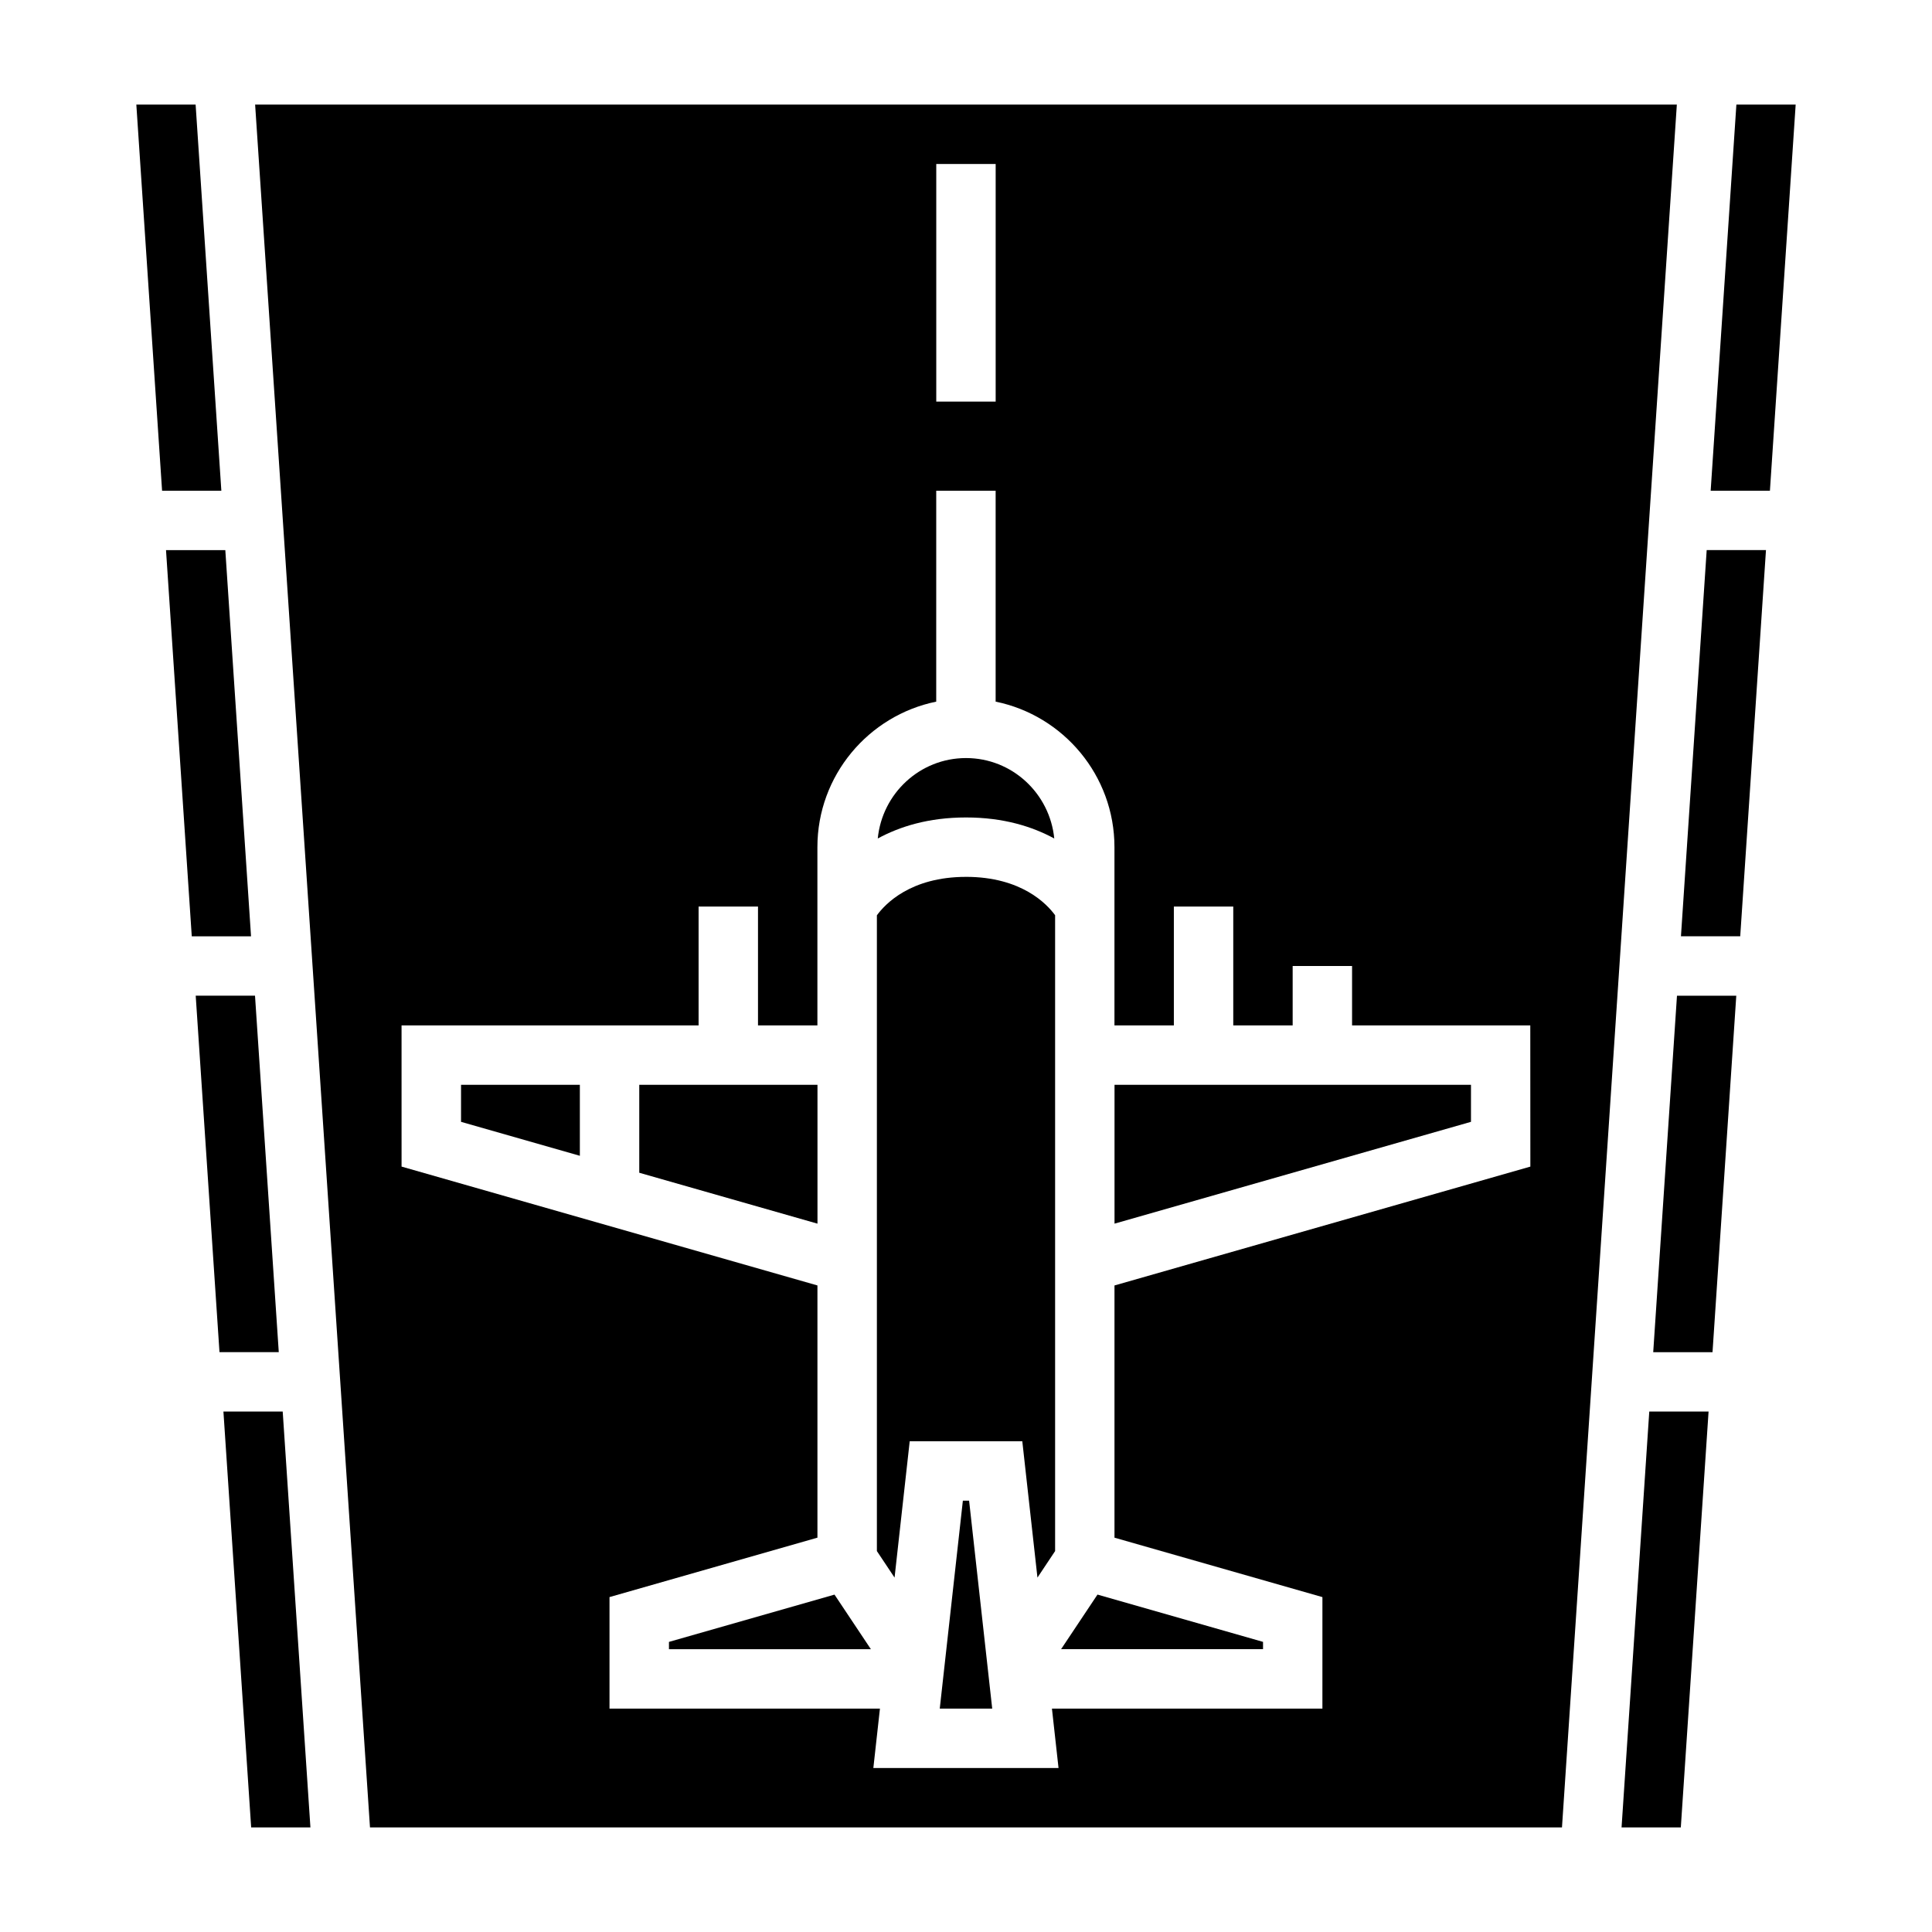
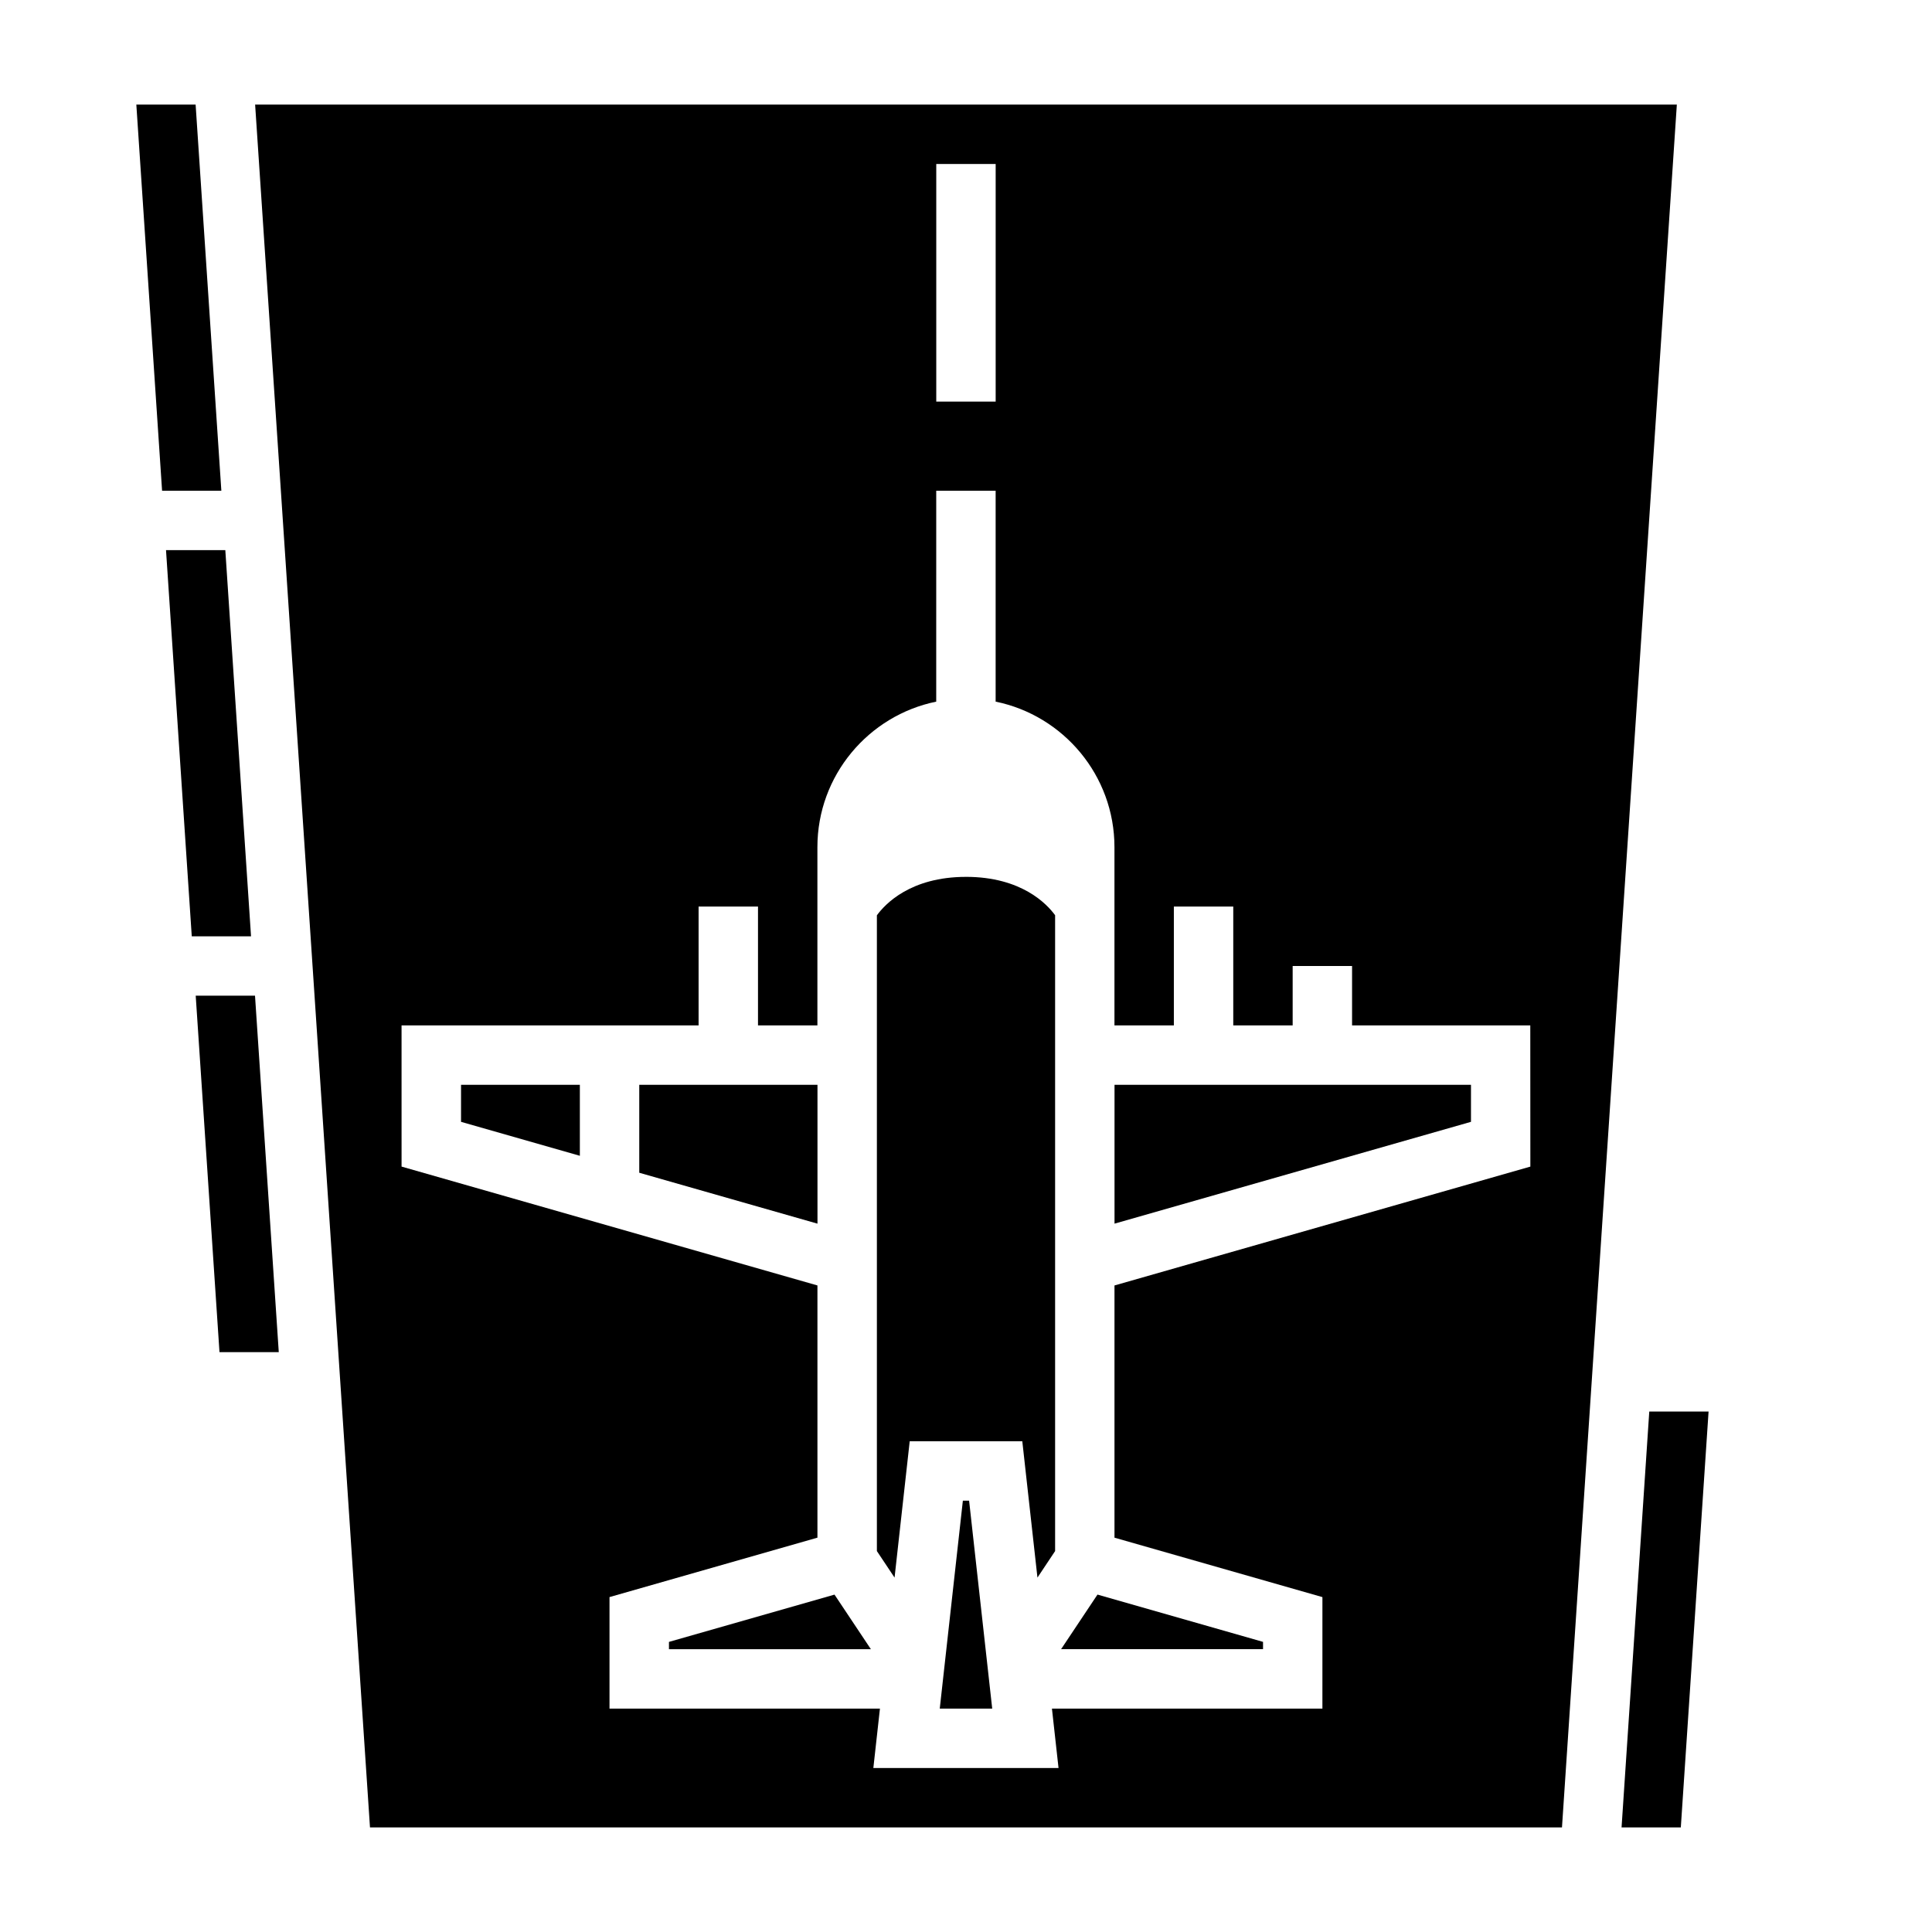
<svg xmlns="http://www.w3.org/2000/svg" fill="#000000" width="800px" height="800px" version="1.1" viewBox="144 144 512 512">
  <g>
    <path d="m266.18 441.3 31.488 8.996v-18.805h-31.488z" />
    <path d="m360.64 431.49h-47.23v23.301l47.23 13.492z" />
-     <path d="m423.39 366.21c-1.18-11.926-11.156-21.316-23.387-21.316-12.234 0-22.207 9.391-23.387 21.316 5.793-3.148 13.426-5.574 23.387-5.574 9.957 0 17.594 2.426 23.387 5.574z" />
    <path d="m321.28 579.12v1.938h53.516l-9.645-14.469z" />
    <path d="m399.17 541.7-6.125 55.105h13.902l-6.125-55.105z" />
-     <path d="m203.21 518.08 7.352 110.21h15.703l-7.344-110.21z" />
    <path d="m203.71 289.79h-15.715l6.824 102.34h15.707z" />
    <path d="m195.84 171.71h-15.711l6.824 102.34h15.707z" />
    <path d="m211.58 407.87h-15.715l6.301 94.465h15.711z" />
-     <path d="m589.47 392.12h15.707l6.824-102.34h-15.711z" />
+     <path d="m589.47 392.12h15.707h-15.711z" />
    <path d="m400 376.38c-14.703 0-21.445 7.211-23.617 10.188v168.48l4.684 7.031 4.016-36.133h29.836l4.016 36.133 4.68-7.031v-168.5c-2.109-2.898-8.84-10.172-23.613-10.172z" />
    <path d="m211.61 171.71 30.441 456.58h315.89l30.441-456.58zm180.51 15.742h15.742v62.977h-15.742zm157.44 265.71-110.21 31.496v66.84l55.105 15.75-0.004 29.547h-71.676l1.746 15.742h-49.074l1.746-15.742h-71.668v-29.551l55.105-15.75v-66.84l-110.21-31.496-0.004-37.422h78.719v-31.488h15.742v31.488h15.742v-47.23c0-19.004 13.547-34.906 31.488-38.566l0.004-55.898h15.742v55.898c17.941 3.66 31.488 19.555 31.488 38.566v47.23h15.742v-31.488h15.742v31.488h15.742v-15.742h15.742v15.742h47.23z" />
-     <path d="m582.12 502.34h15.715l6.297-94.465h-15.715z" />
-     <path d="m604.16 171.71-6.816 102.34h15.703l6.824-102.34z" />
    <path d="m573.73 628.29h15.703l7.356-110.21h-15.715z" />
    <path d="m425.2 581.05h53.516v-1.938l-43.871-12.531z" />
    <path d="m439.36 468.28 94.465-26.984v-9.809h-94.465z" />
  </g>
</svg>